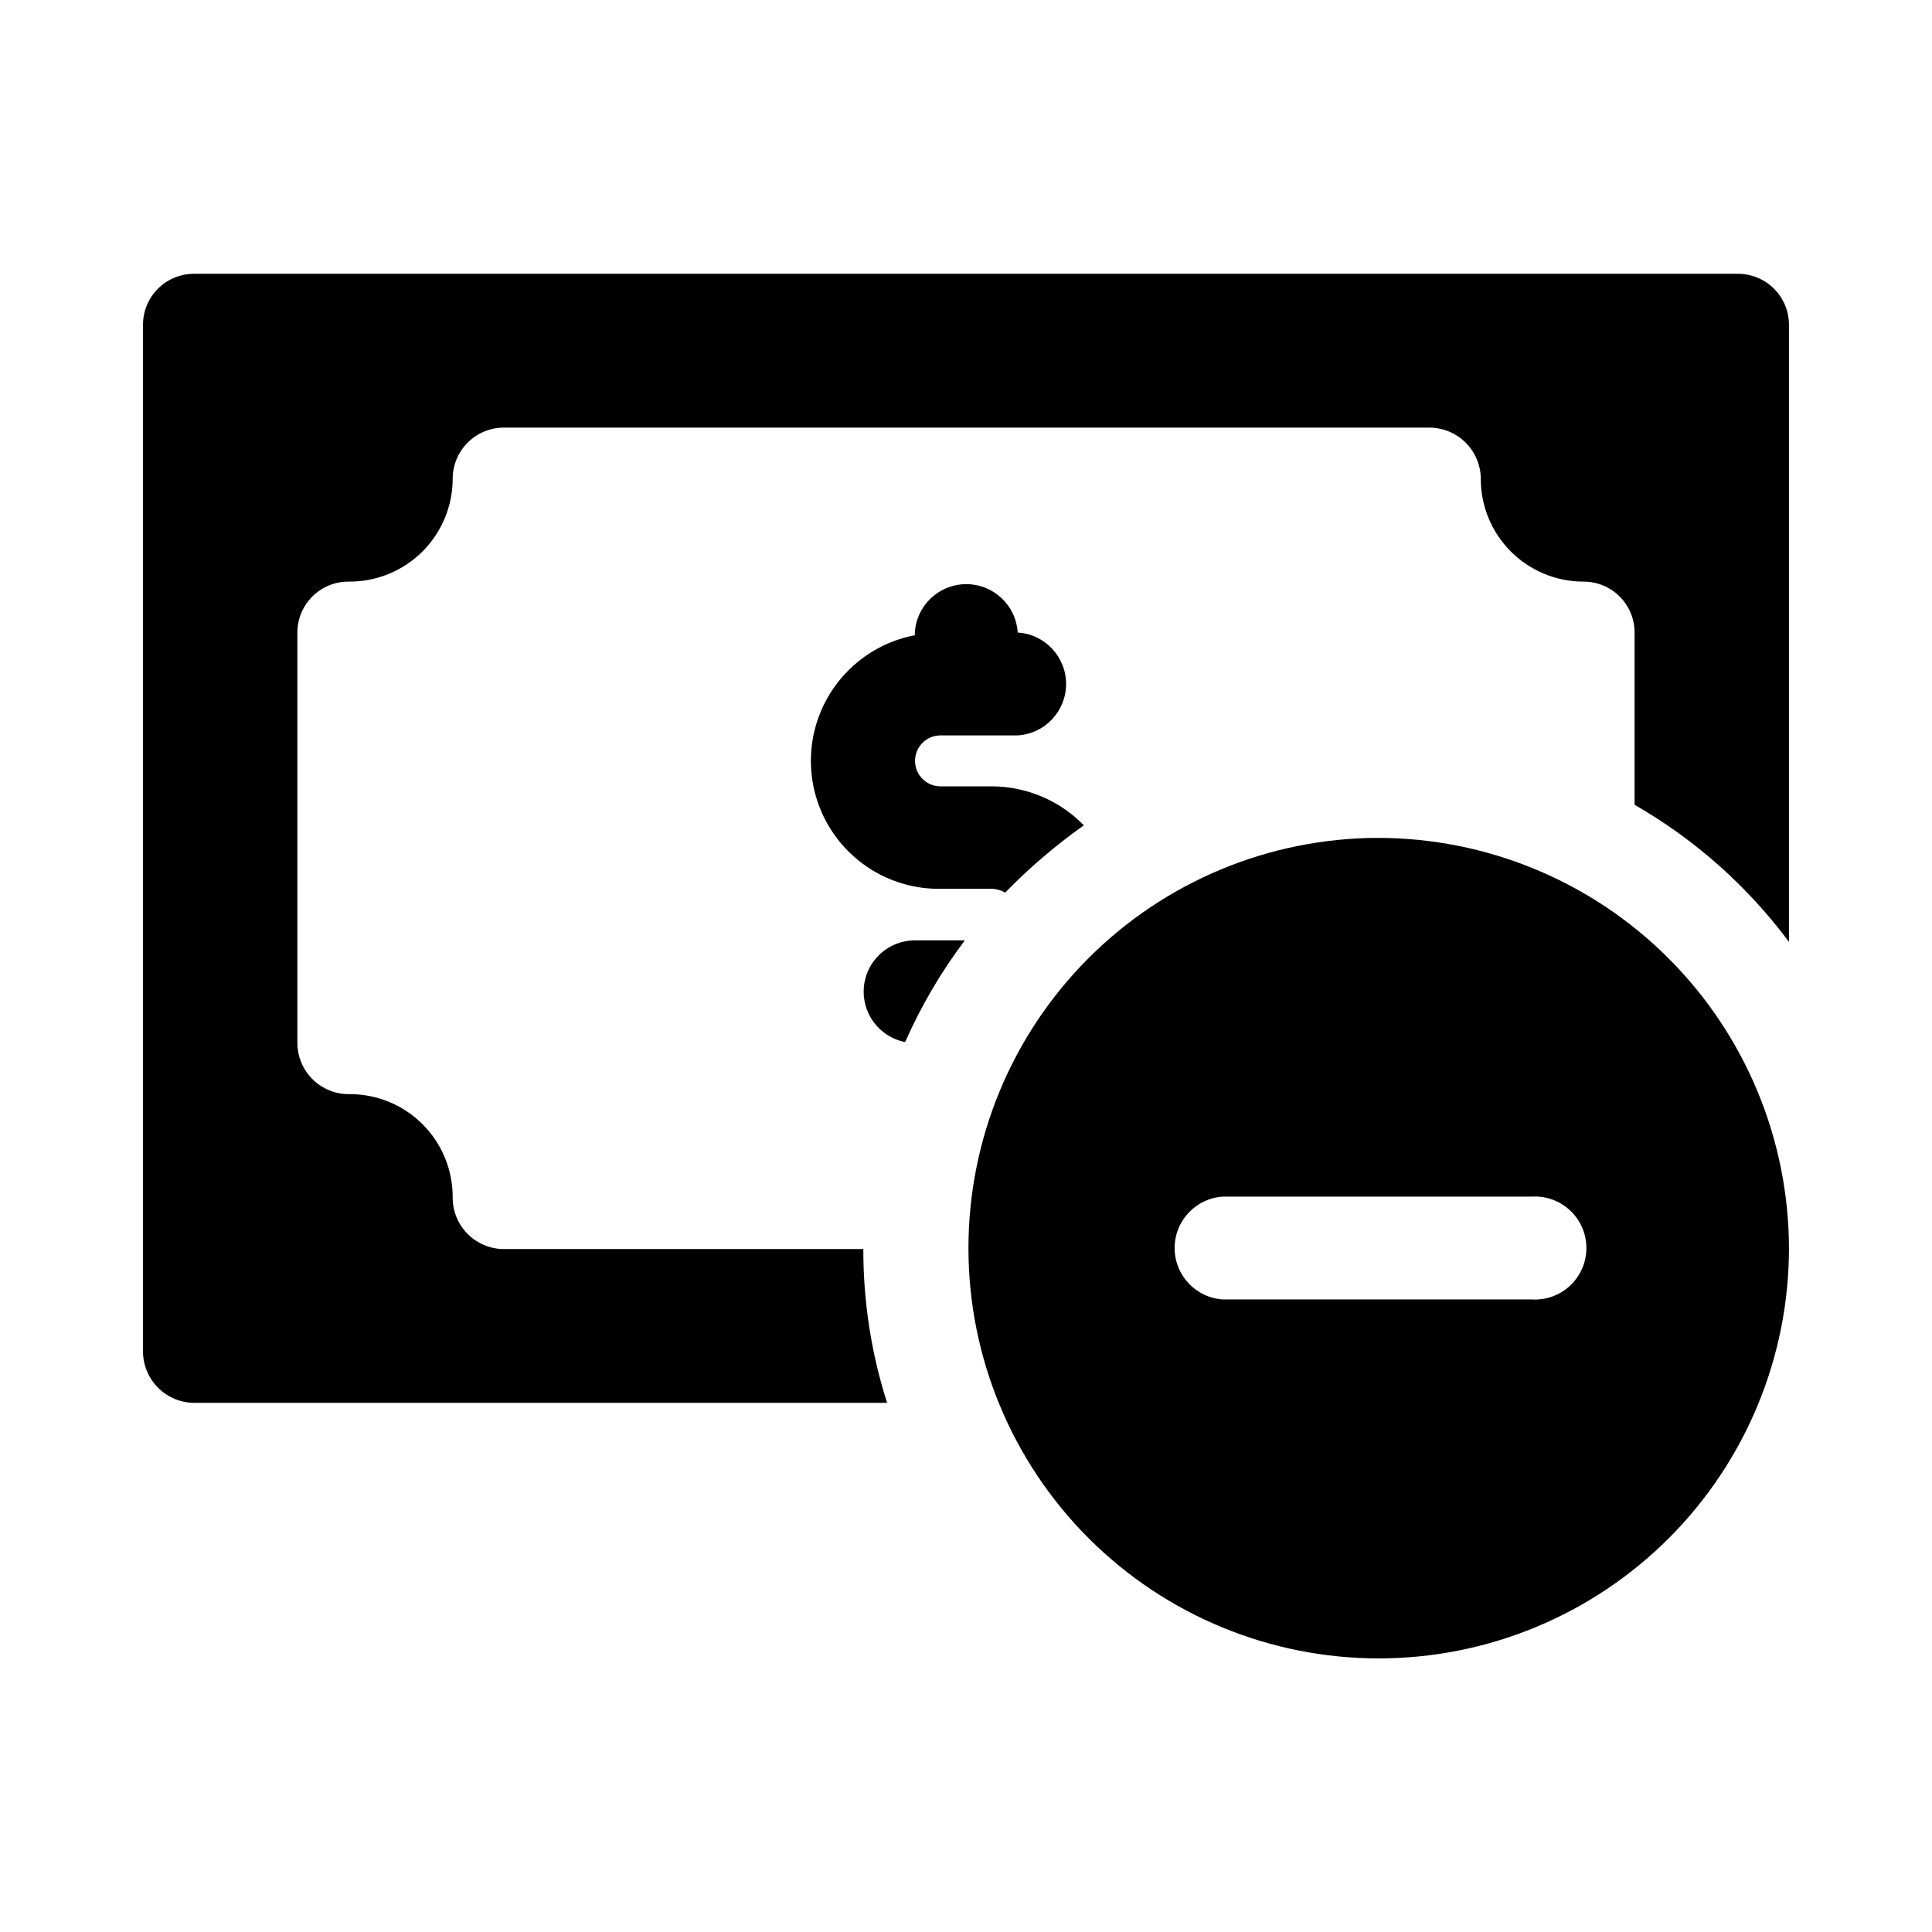
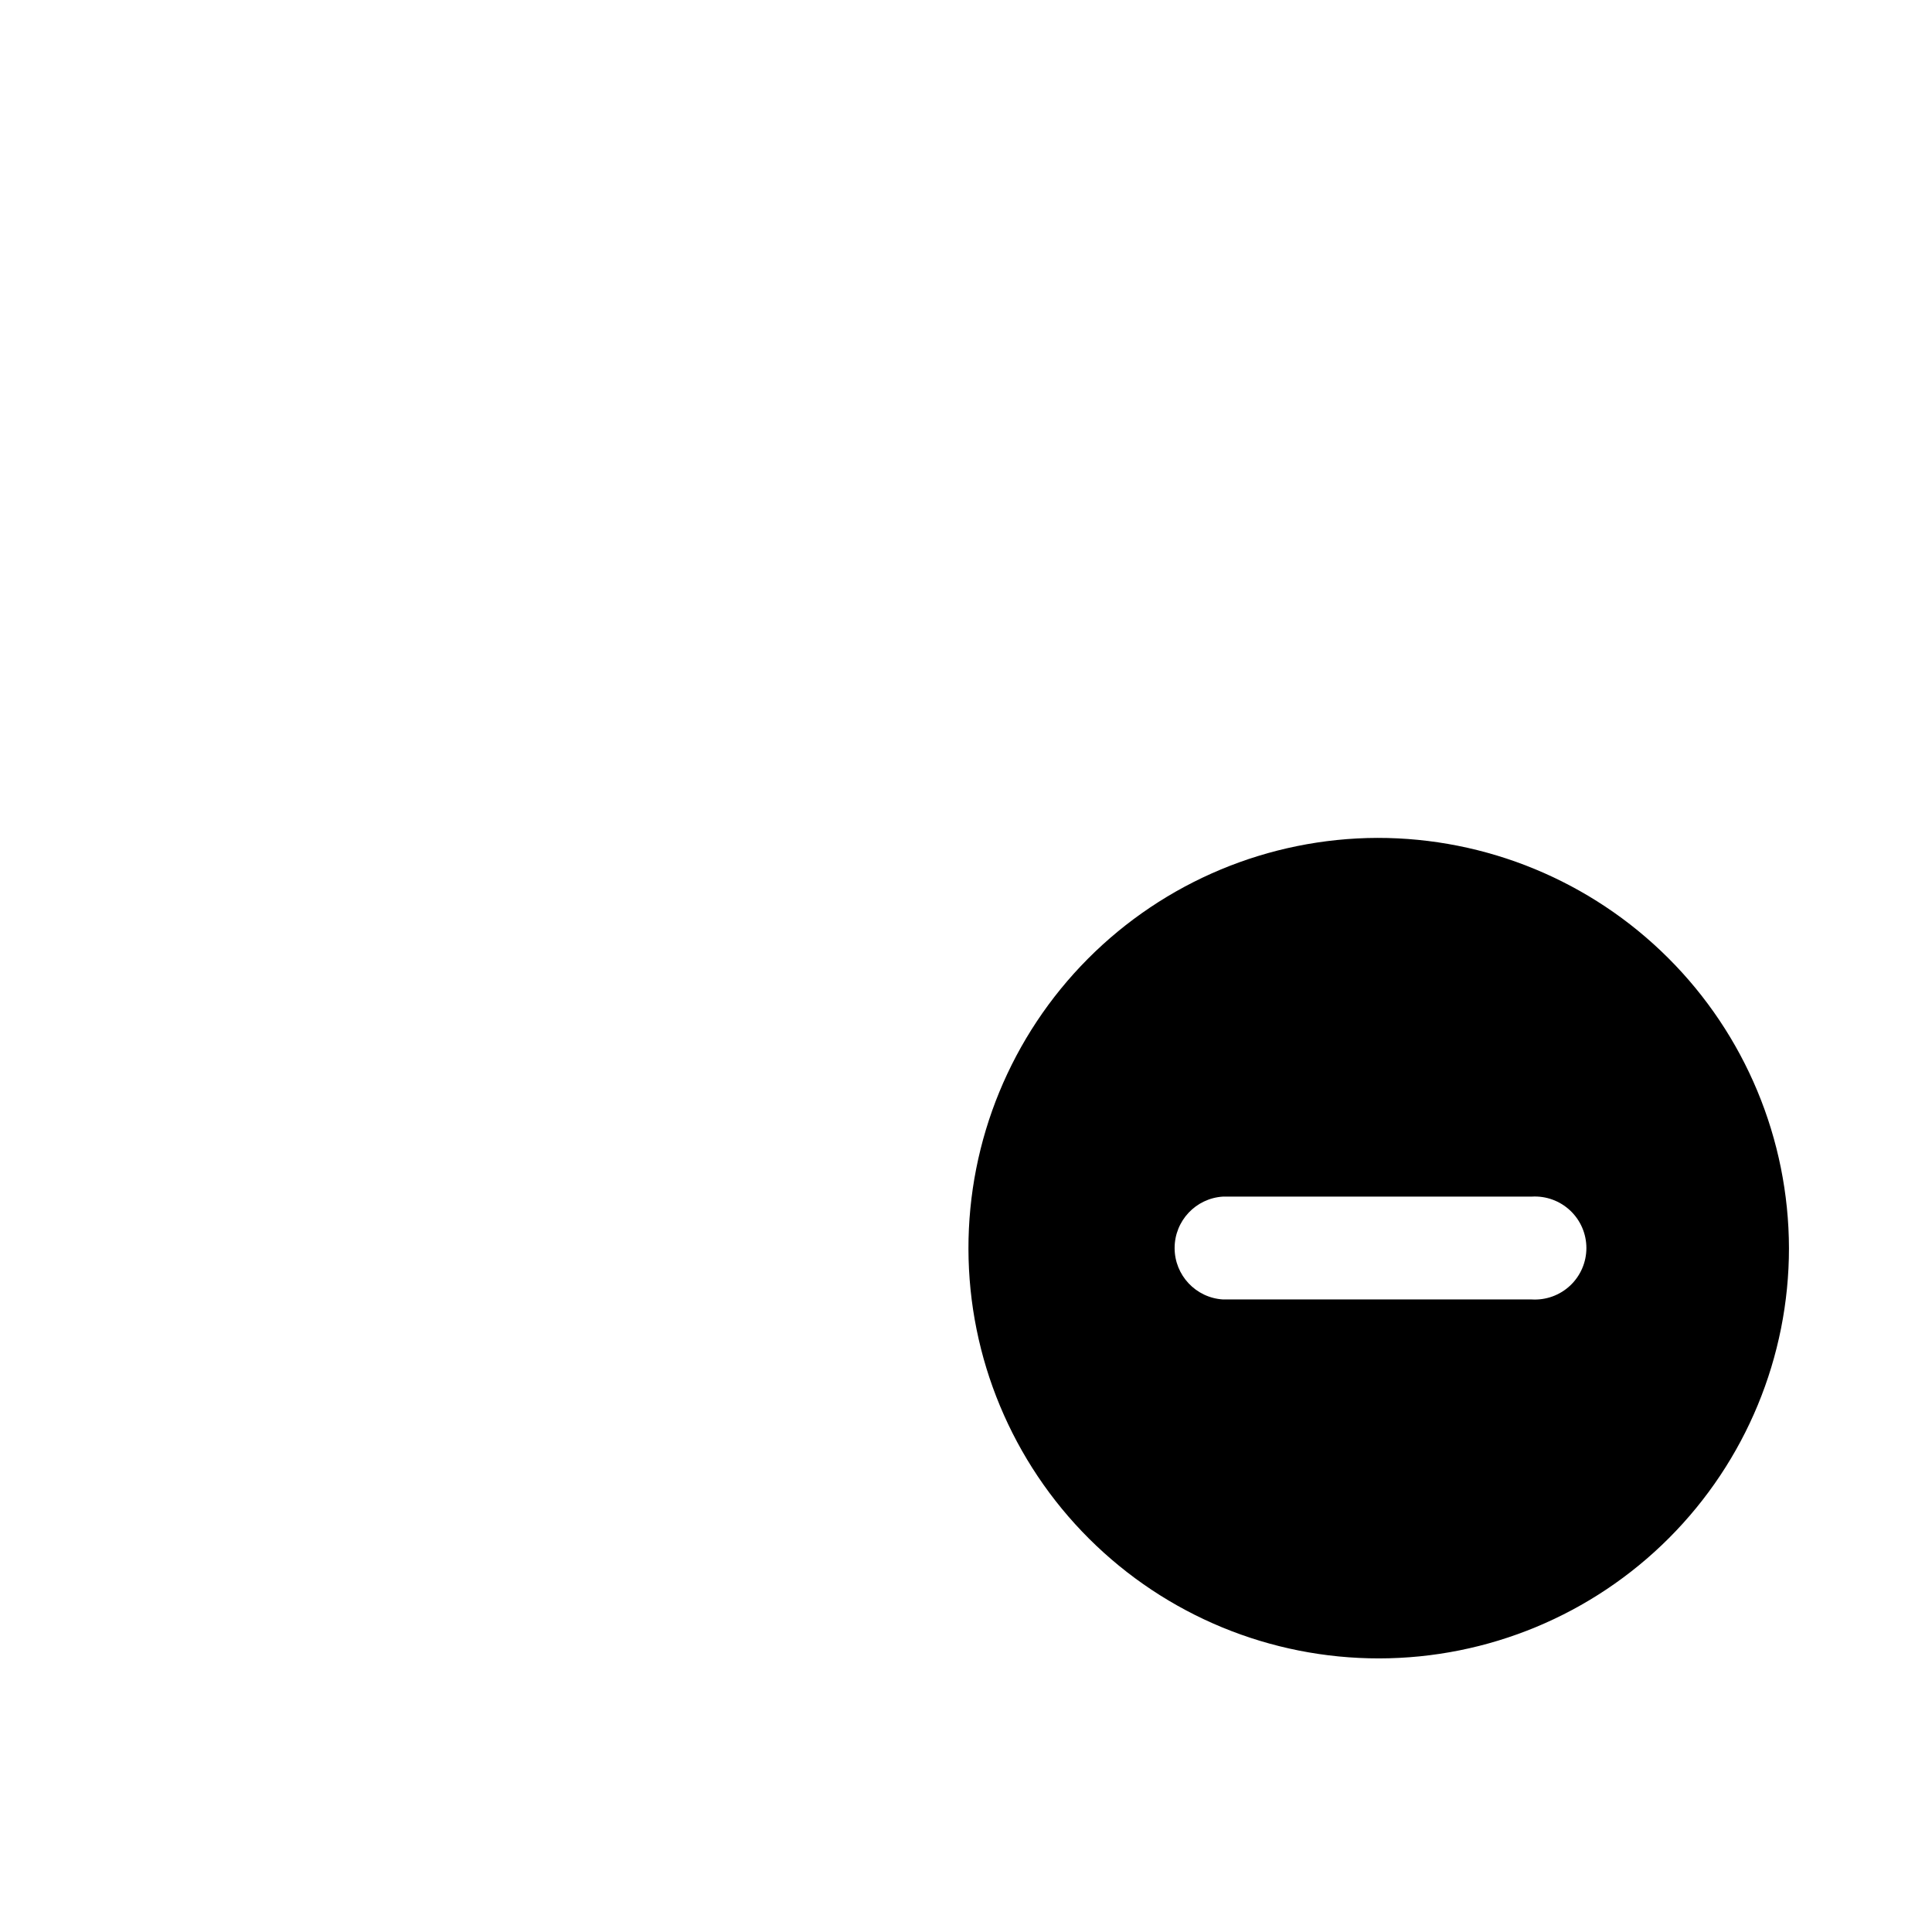
<svg xmlns="http://www.w3.org/2000/svg" fill="#000000" width="800px" height="800px" version="1.1" viewBox="144 144 512 512">
  <g>
-     <path d="m604.55 216.56h-408.95c-3.613-0.055-7.102 1.344-9.676 3.883-2.578 2.535-4.027 6.004-4.027 9.617v272.06c0 3.629 1.445 7.109 4.019 9.672 2.57 2.562 6.055 3.996 9.684 3.981h183.49c-4.203-13.176-6.328-26.926-6.297-40.758h-95.371c-3.633-0.039-7.102-1.531-9.629-4.144-2.527-2.613-3.902-6.125-3.824-9.762-0.027-7.203-2.902-14.102-8-19.188-5.098-5.09-12-7.953-19.203-7.965-3.703 0.094-7.289-1.324-9.922-3.93-2.633-2.606-4.09-6.172-4.035-9.875v-108.52c0-3.613 1.449-7.078 4.027-9.617 2.574-2.539 6.062-3.938 9.676-3.883 7.269 0.039 14.254-2.82 19.406-7.945 5.156-5.125 8.051-12.094 8.051-19.363 0.016-3.609 1.469-7.066 4.043-9.602 2.57-2.535 6.051-3.938 9.66-3.898h245.05c7.5-0.027 13.621 6 13.703 13.5-0.027 7.234 2.828 14.18 7.934 19.305s12.039 8.004 19.273 8.004c3.59-0.016 7.035 1.402 9.578 3.938 2.543 2.531 3.973 5.973 3.973 9.562v45.648c15.98 9.176 29.906 21.543 40.91 36.324v-163.54c0-3.59-1.43-7.031-3.973-9.562-2.543-2.535-5.988-3.953-9.578-3.938z" />
    <path d="m549.93 488.37h-81.82c-7.203-0.438-12.824-6.41-12.824-13.629s5.621-13.188 12.824-13.629h81.82c3.758-0.227 7.441 1.105 10.184 3.688 2.742 2.578 4.297 6.176 4.297 9.941s-1.555 7.363-4.297 9.945c-2.742 2.578-6.426 3.91-10.184 3.684zm-40.91-122.32c-28.816 0.094-56.414 11.621-76.734 32.051-20.32 20.43-31.699 48.09-31.637 76.906 0.062 28.812 11.562 56.426 31.969 76.766 20.41 20.344 48.059 31.75 76.871 31.719 28.816-0.031 56.438-11.5 76.801-31.883 20.367-20.387 31.805-48.023 31.805-76.836-0.066-28.879-11.59-56.547-32.043-76.93-20.449-20.387-48.156-31.82-77.031-31.793z" />
-     <path d="m406.9 352.39h-13.656c-3.727 0-6.75-3.019-6.75-6.75 0-3.727 3.023-6.75 6.75-6.75h20.457c7.203-0.438 12.824-6.41 12.824-13.629s-5.621-13.188-12.824-13.629c-0.438-7.203-6.41-12.824-13.629-12.824s-13.191 5.621-13.629 12.824v0.707c-11.203 2.141-20.582 9.77-24.957 20.305-4.371 10.535-3.156 22.562 3.242 32.008 6.394 9.449 17.109 15.043 28.516 14.895h13.656c1.227 0.031 2.422 0.379 3.477 1.008 6.391-6.57 13.371-12.539 20.855-17.836-6.394-6.566-15.164-10.289-24.332-10.328zm-7.203 40.809h-13.254c-6.996 0.02-12.84 5.348-13.504 12.312-0.664 6.969 4.066 13.301 10.934 14.645 4.223-9.562 9.531-18.609 15.82-26.957z" />
  </g>
</svg>